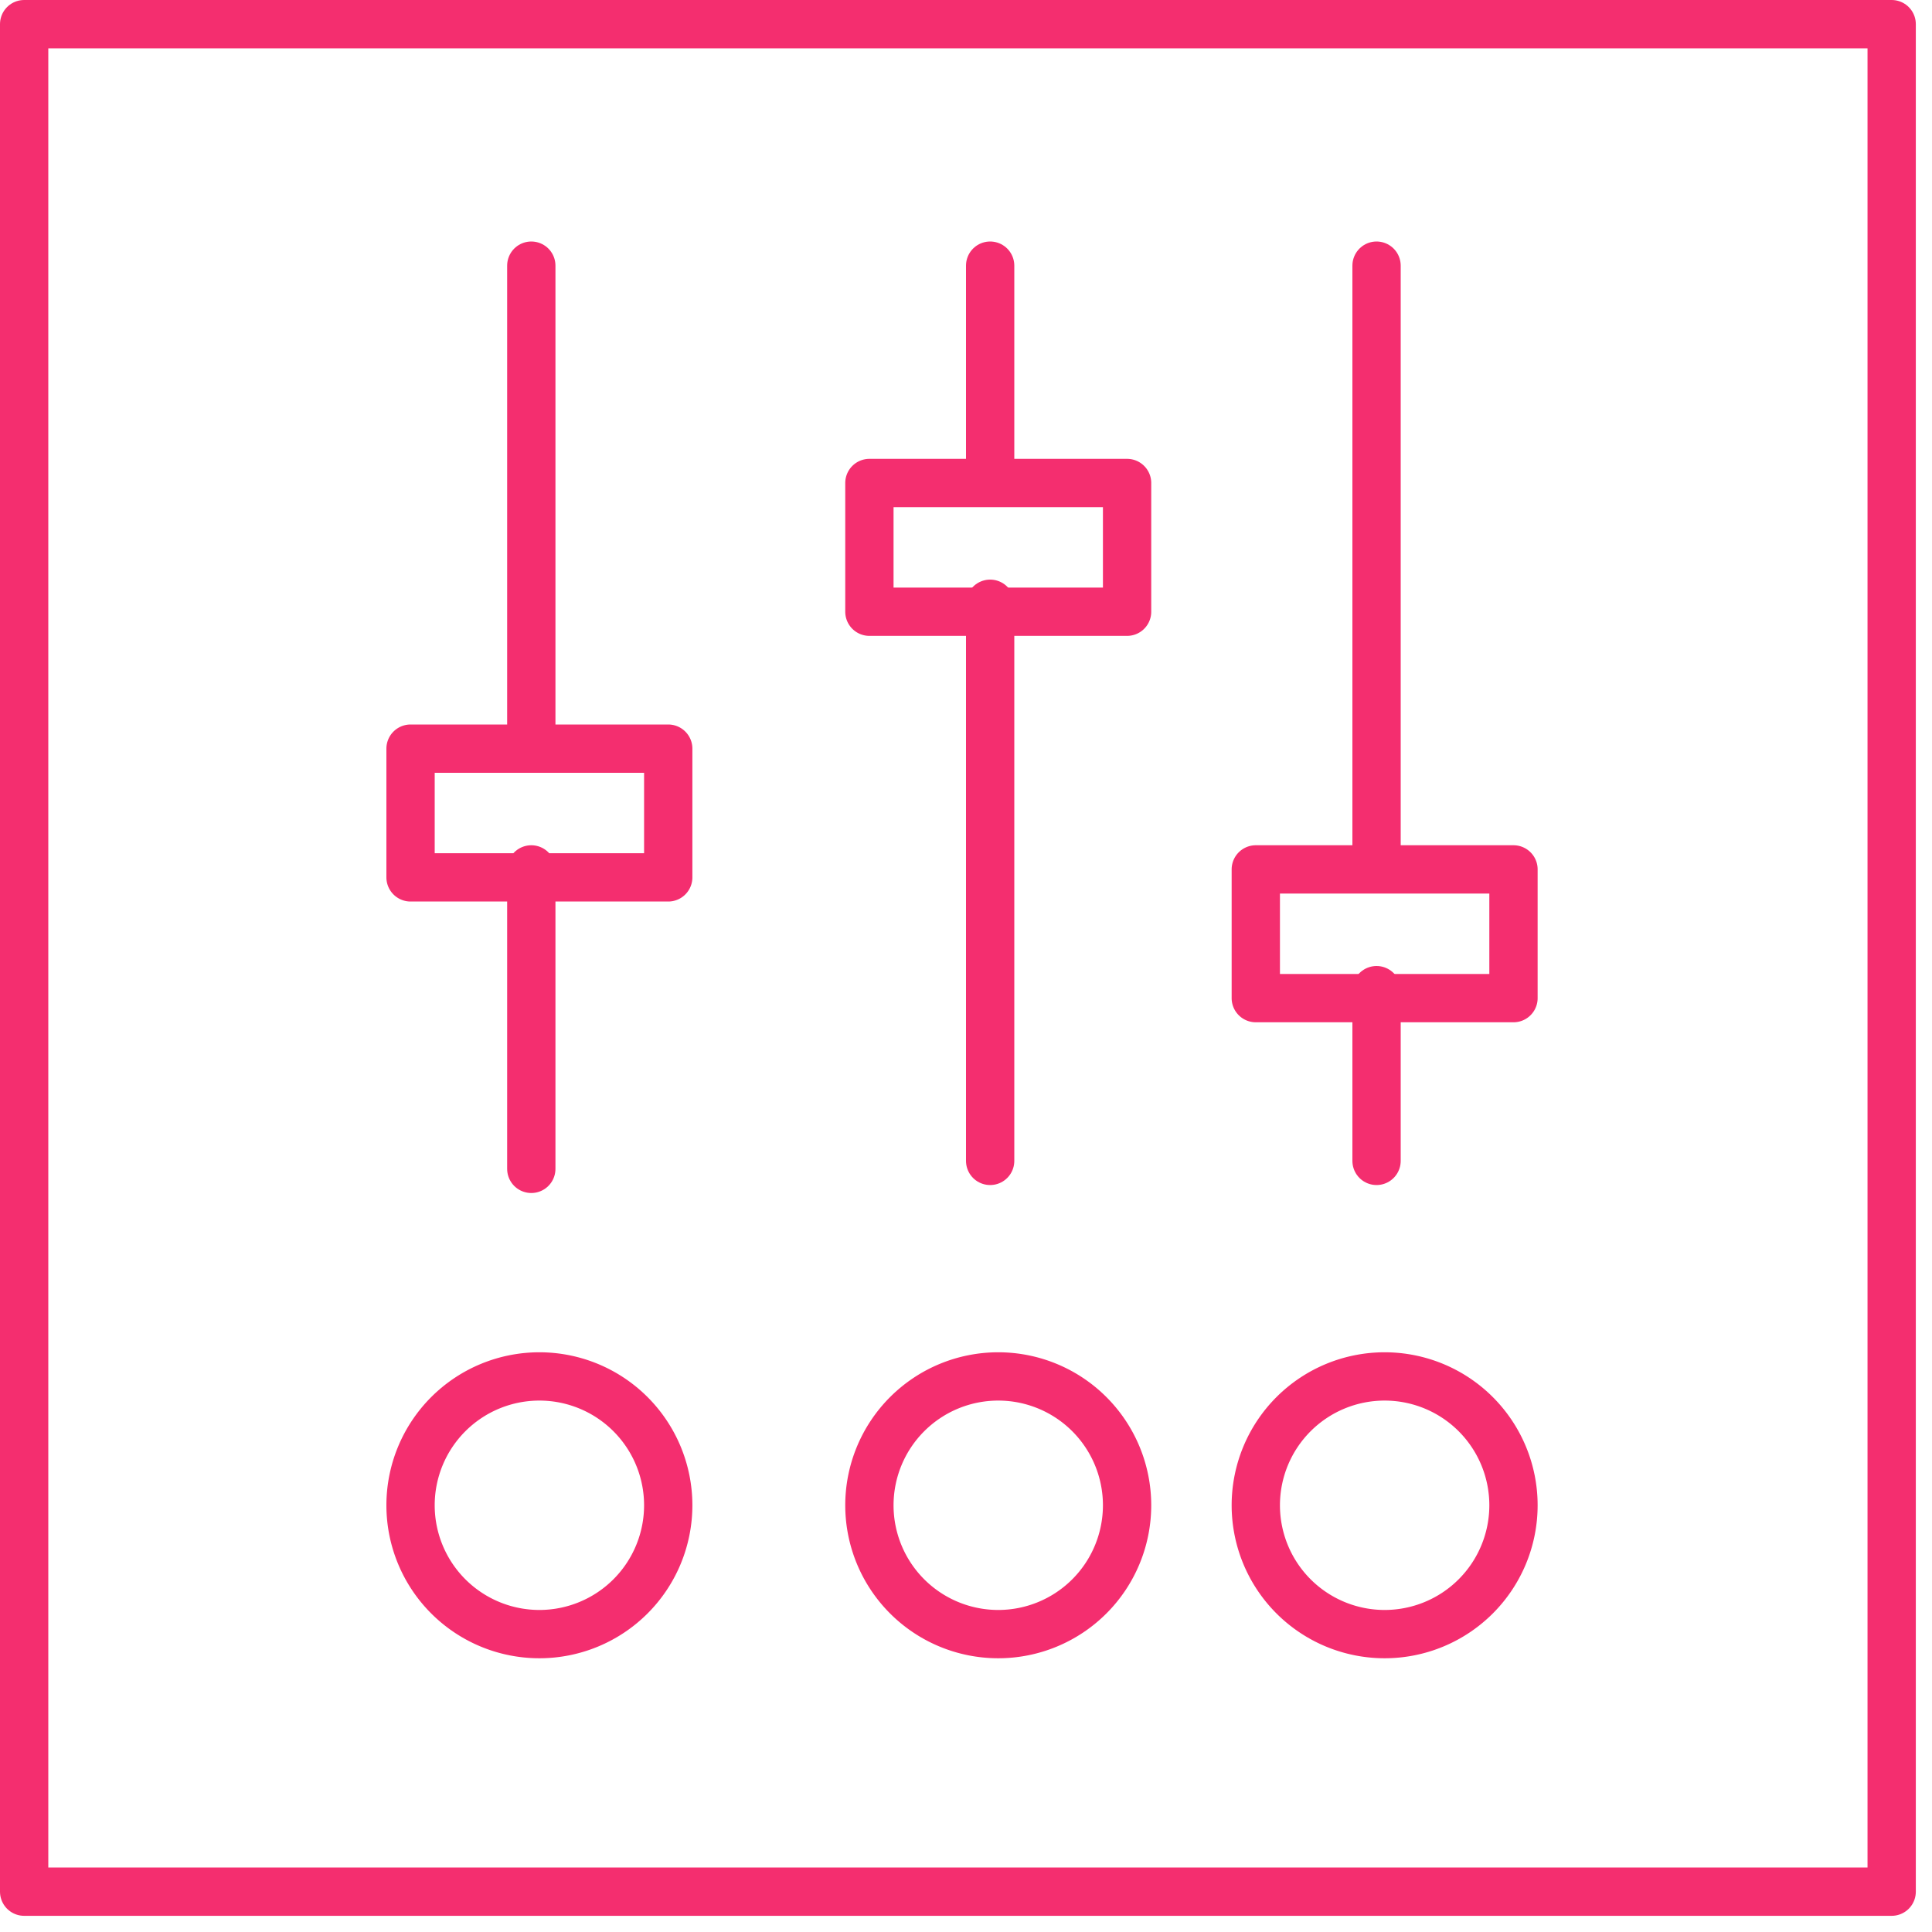
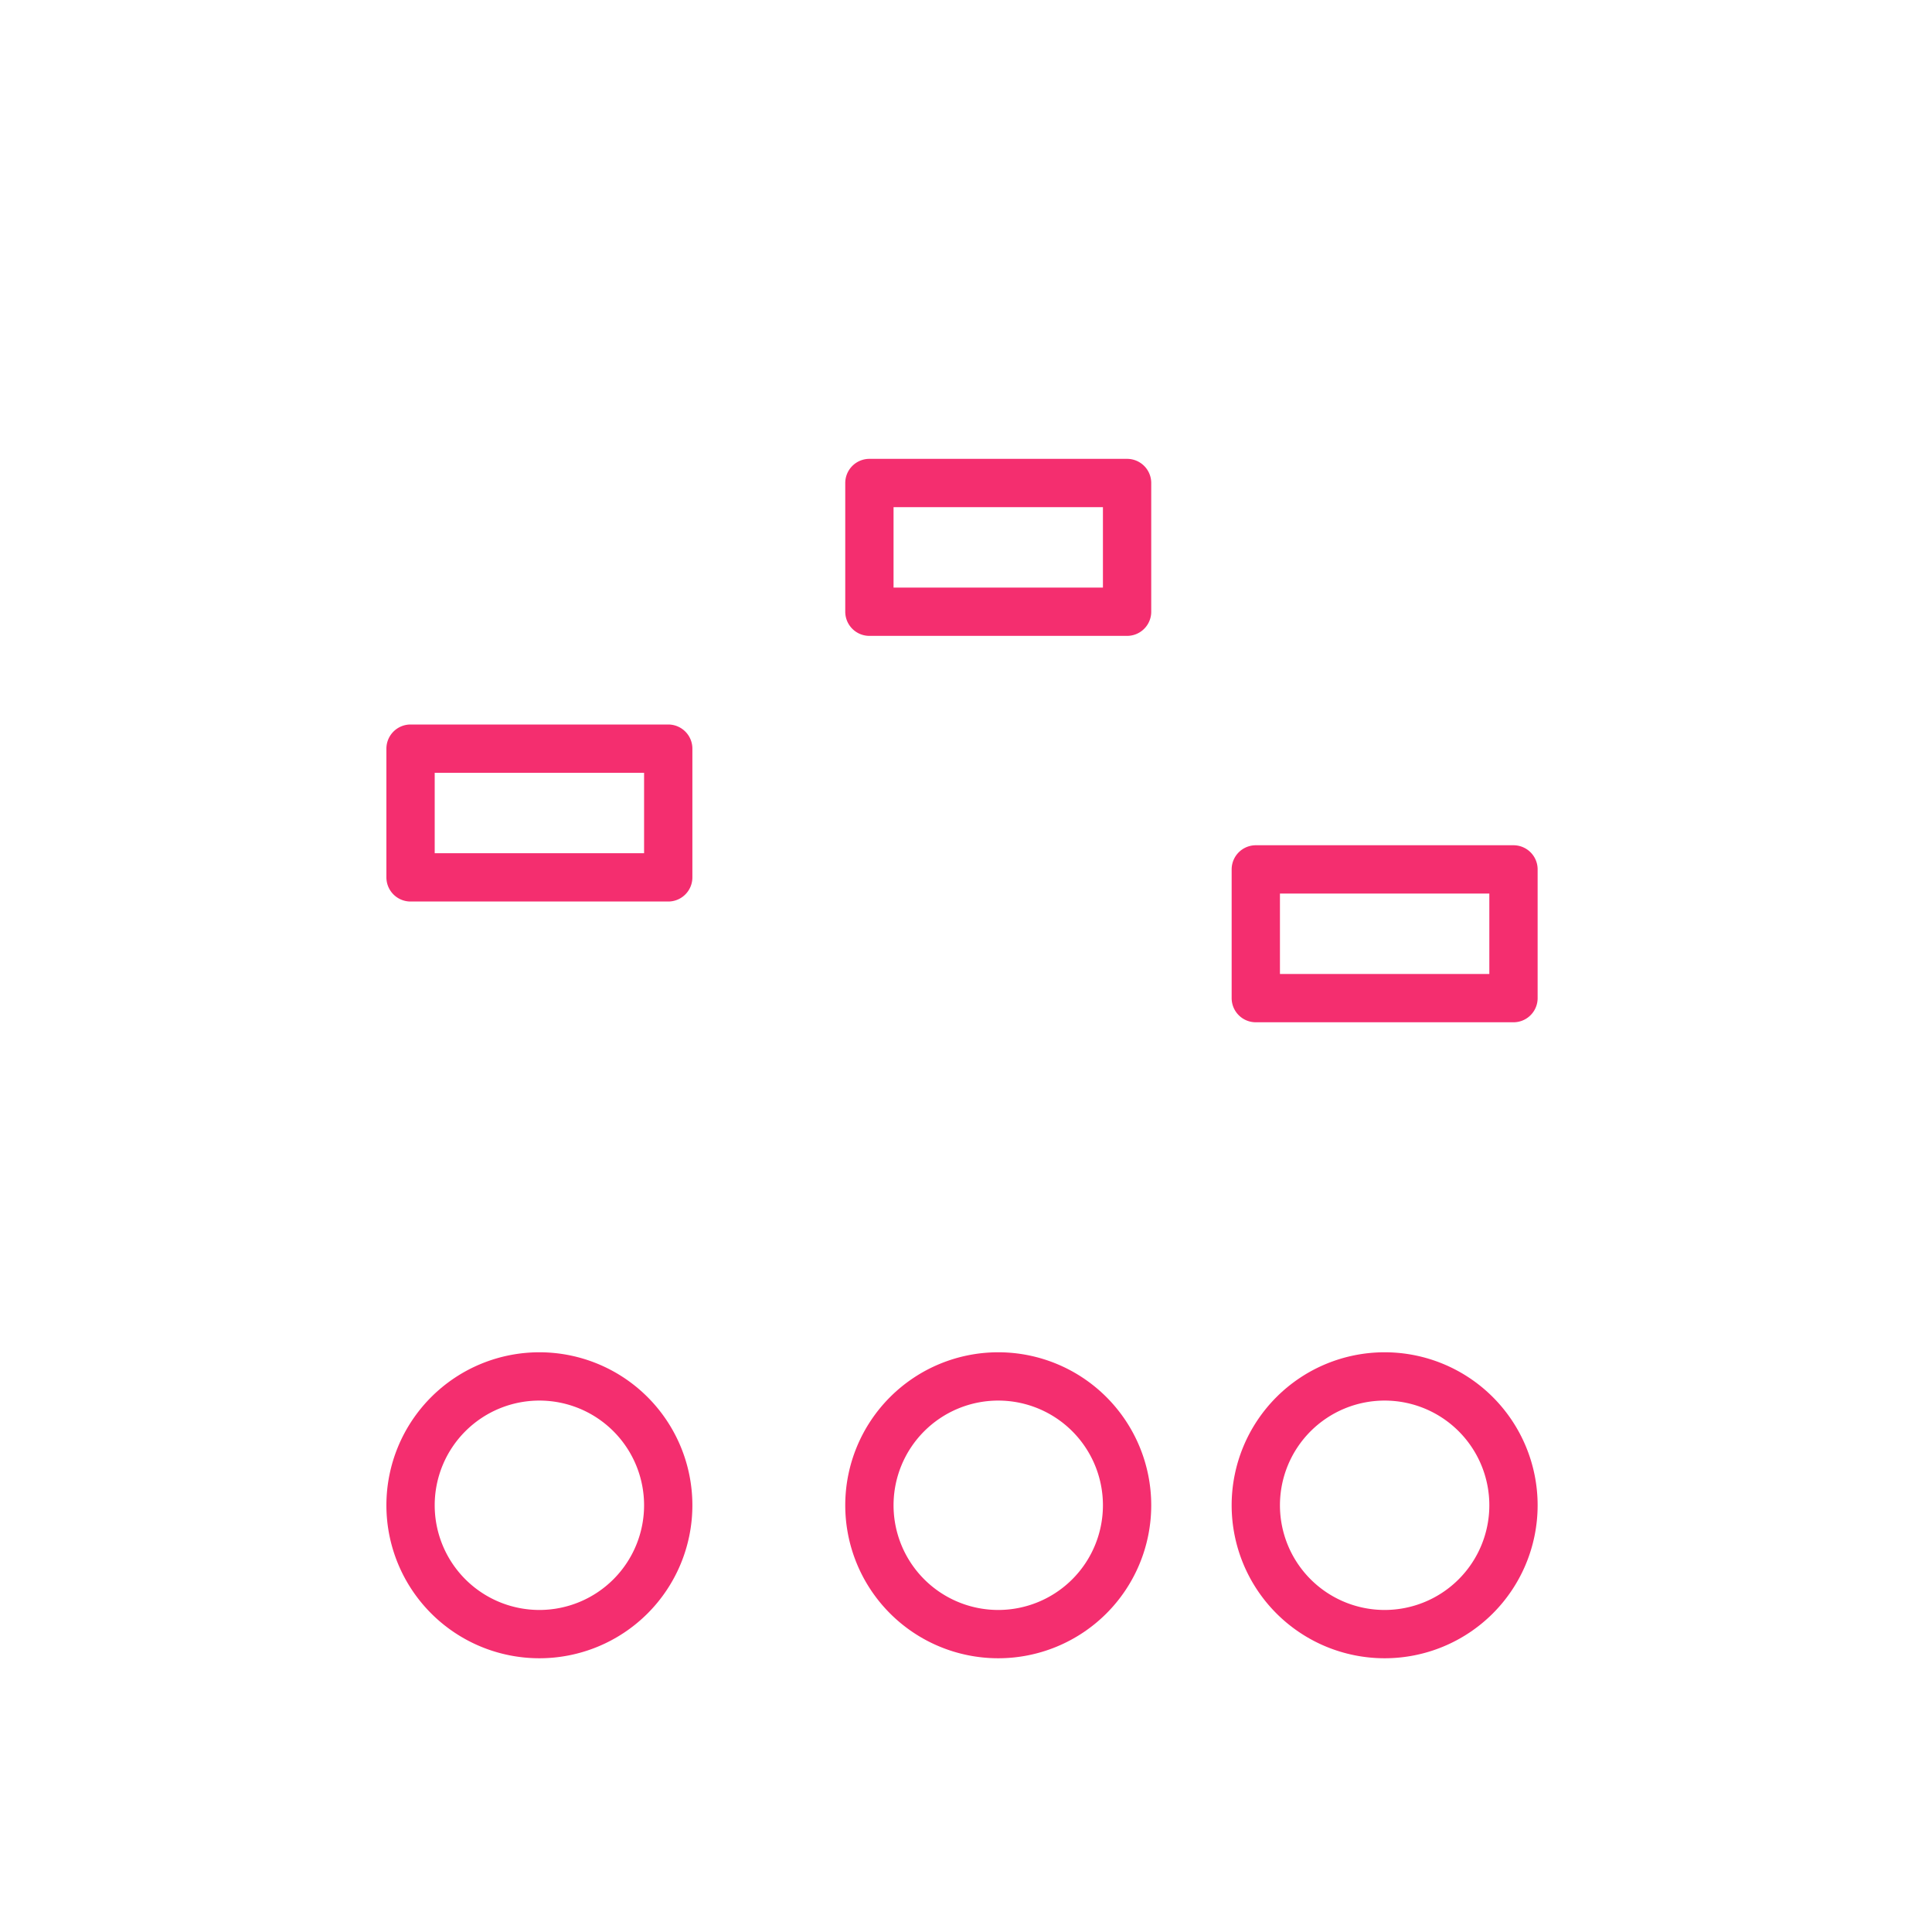
<svg xmlns="http://www.w3.org/2000/svg" width="80" height="80" viewBox="0 0 80 80">
-   <path fill="none" stroke="#f42e6f" stroke-linecap="round" stroke-linejoin="round" stroke-miterlimit="50" stroke-width="2" d="M1 78.33h77.33V1H1zM41 48.07V25M57 48.07V41M22 30.25V11M22 48.4V36M57 35.74V11M41 19.58V11" />
-   <path fill="none" stroke="#f42e6f" stroke-linecap="round" stroke-linejoin="round" stroke-miterlimit="50" stroke-width="2" d="M52 41.33h10.67V36H52zM36 25.33h10.67V20H36zM17 36.33h10.67V31H17zM52 62.33a5.33 5.33 0 1 1 10.67 0 5.33 5.33 0 0 1-10.67 0zM36 62.33a5.33 5.33 0 1 1 10.67 0 5.33 5.33 0 0 1-10.67 0zM17 62.33a5.33 5.33 0 1 1 10.67 0 5.33 5.33 0 0 1-10.67 0z" />
+   <path fill="none" stroke="#f42e6f" stroke-linecap="round" stroke-linejoin="round" stroke-miterlimit="50" stroke-width="2" d="M52 41.33h10.67V36H52zM36 25.33h10.67V20H36zM17 36.33h10.67V31H17zM52 62.33a5.33 5.33 0 1 1 10.67 0 5.33 5.33 0 0 1-10.67 0zM36 62.33a5.33 5.33 0 1 1 10.67 0 5.33 5.33 0 0 1-10.67 0M17 62.33a5.33 5.33 0 1 1 10.67 0 5.33 5.33 0 0 1-10.67 0z" />
</svg>